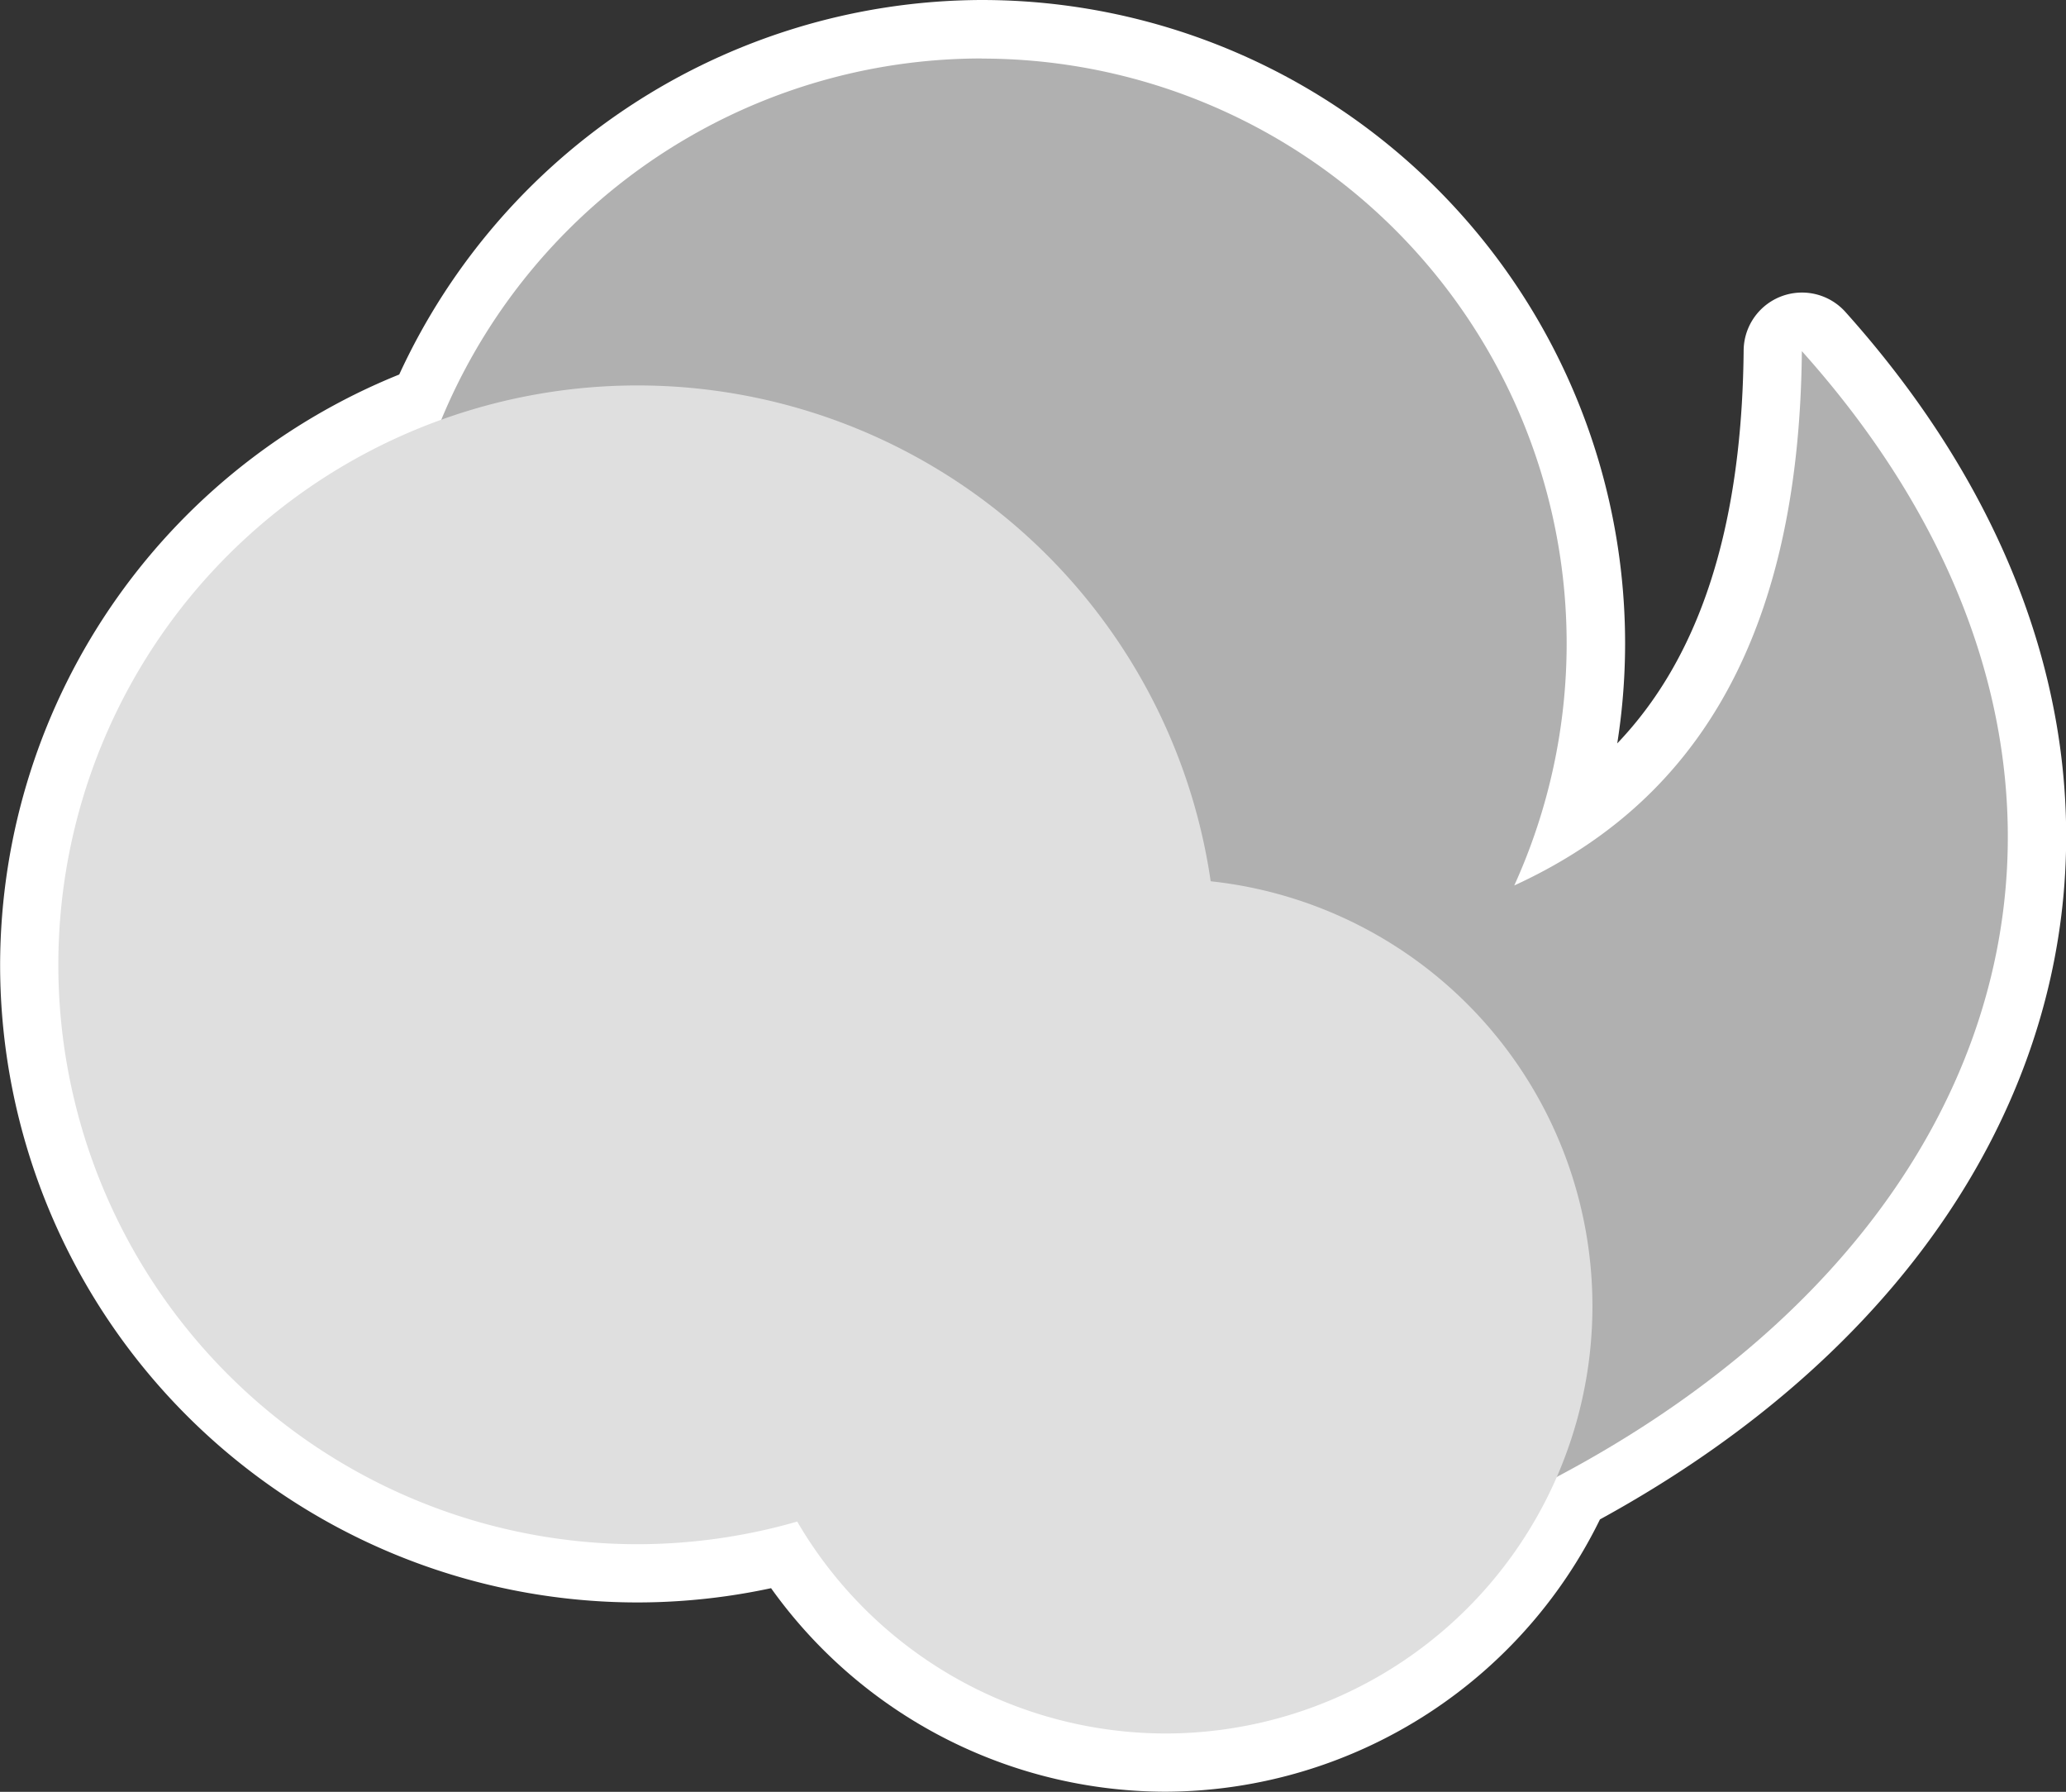
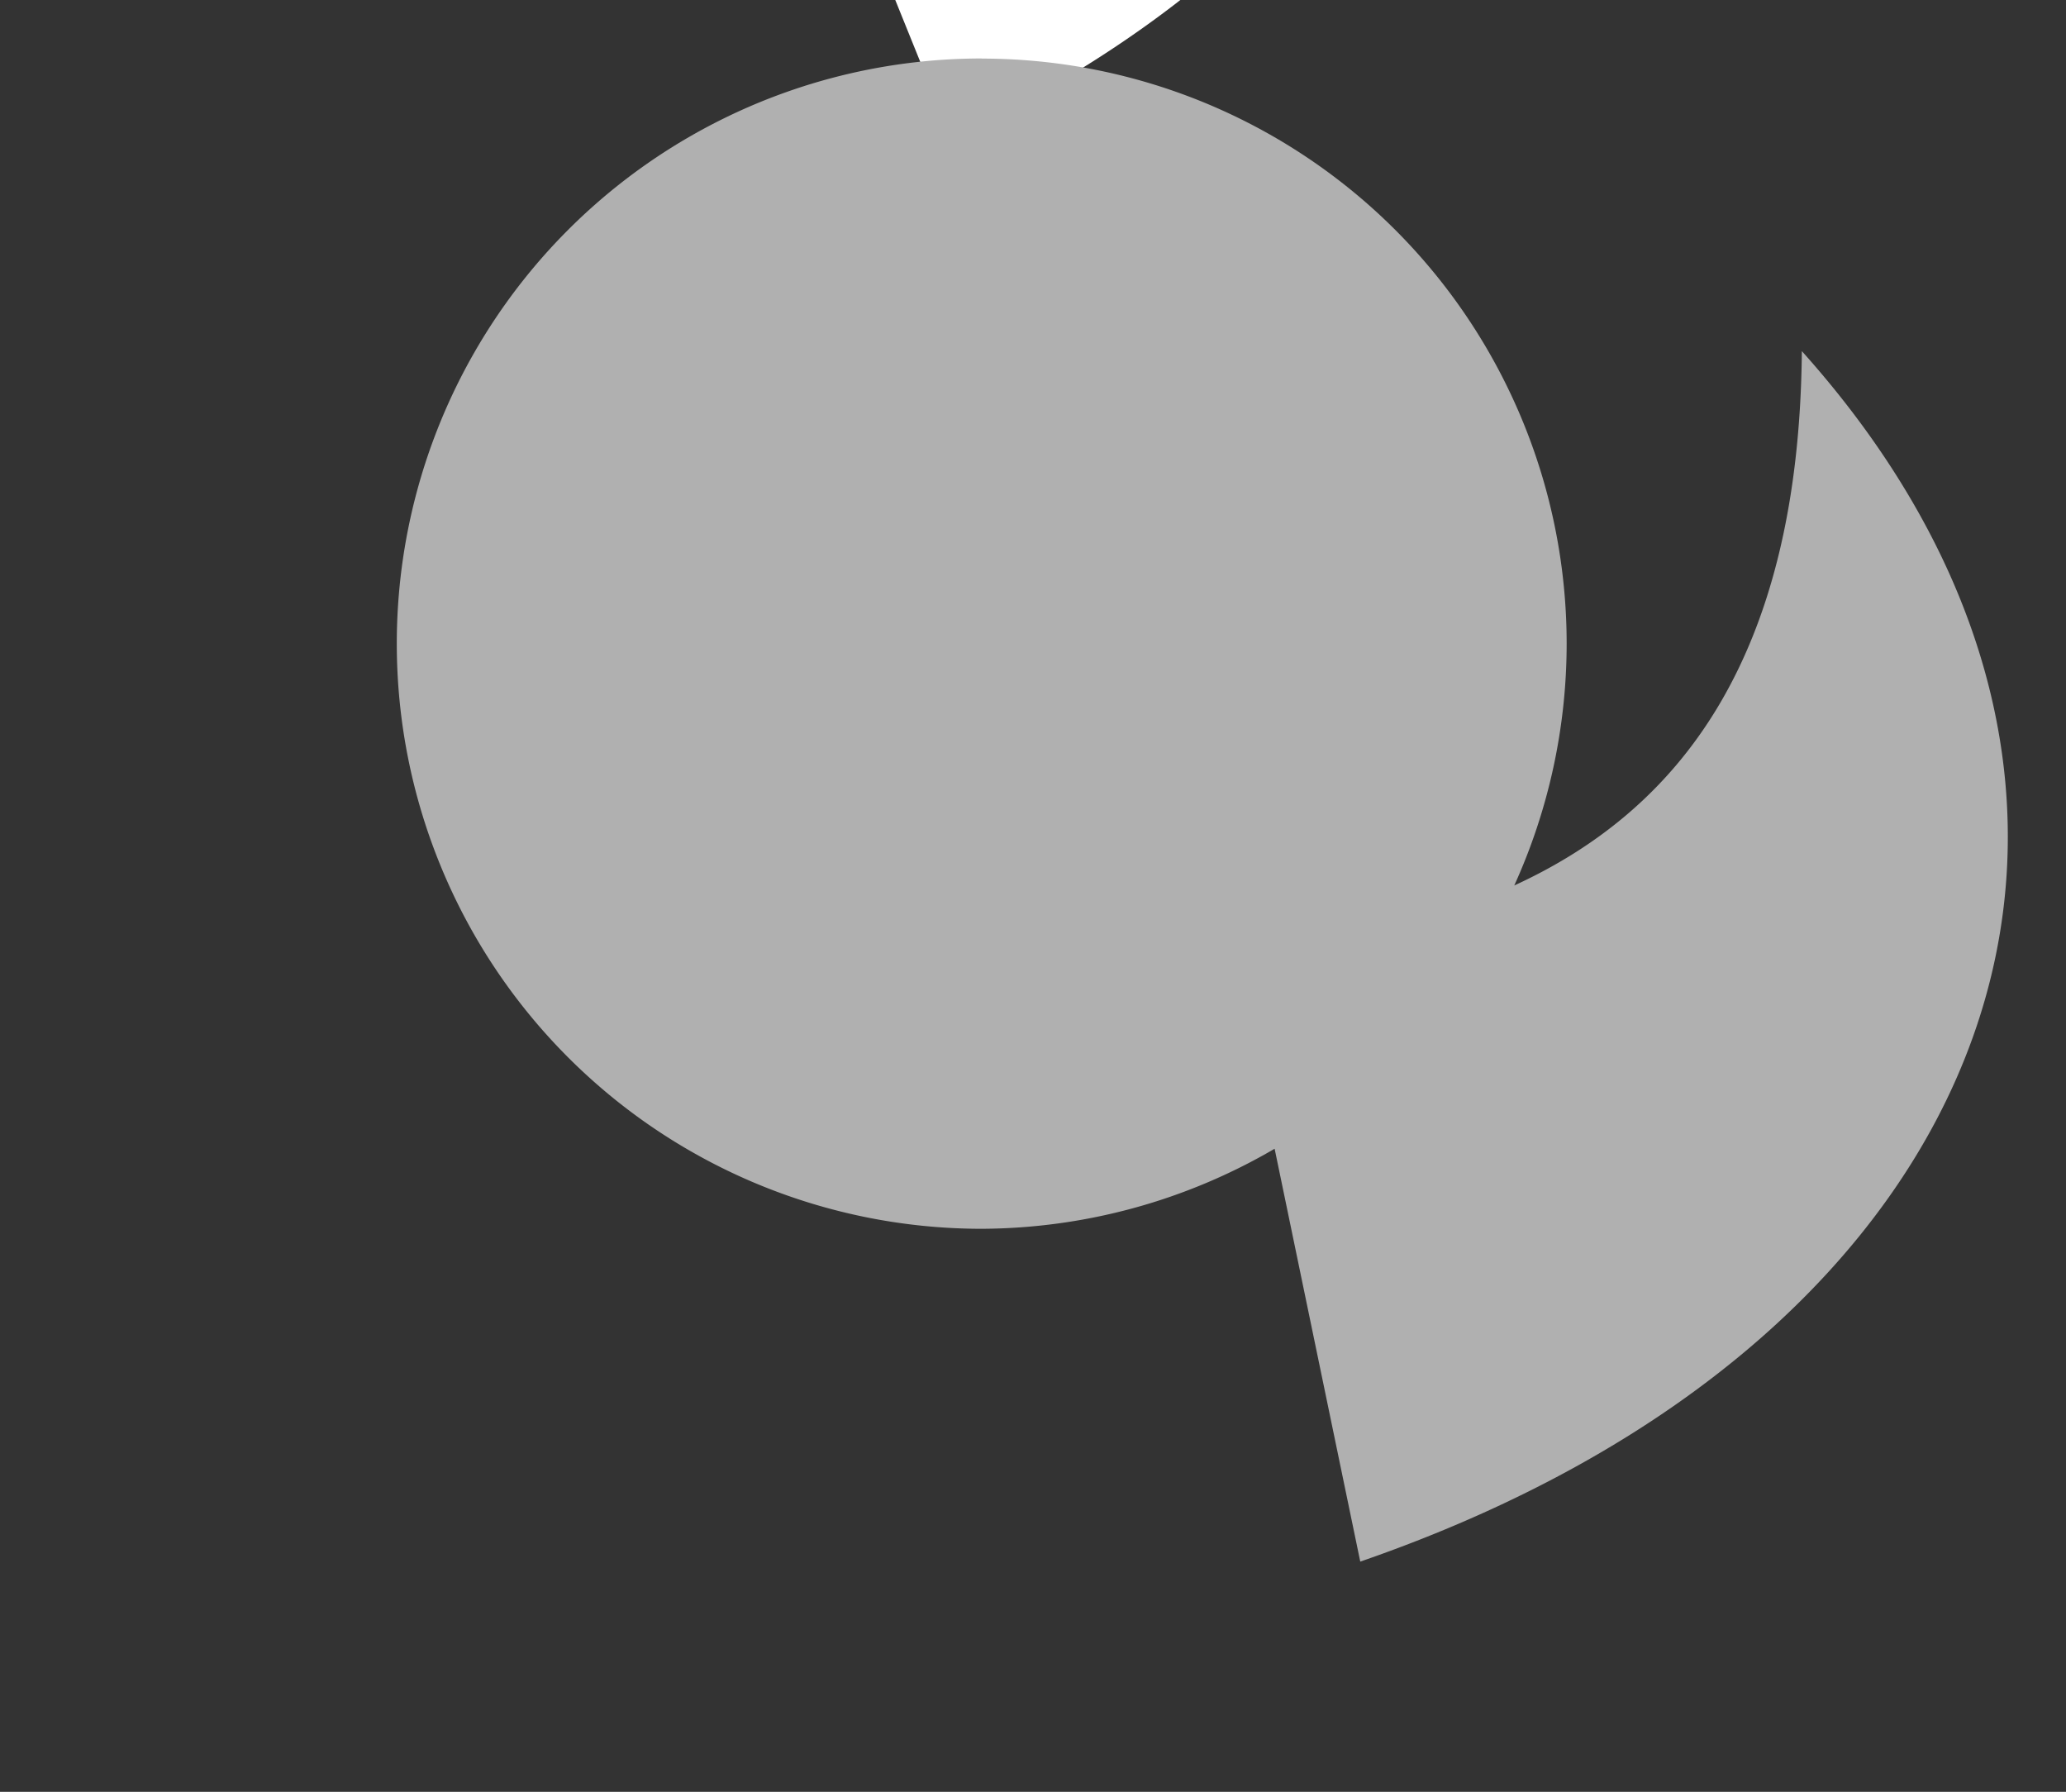
<svg xmlns="http://www.w3.org/2000/svg" xmlns:ns1="http://www.inkscape.org/namespaces/inkscape" xmlns:ns2="http://sodipodi.sourceforge.net/DTD/sodipodi-0.dtd" width="17.708mm" height="15.355mm" viewBox="0 0 17.708 15.355" version="1.1" id="svg1" ns1:version="1.3 (0e150ed6c4, 2023-07-21)" ns2:docname="Items.svg" xml:space="preserve">
  <rect x="0" y="0" width="17.708" height="15.355" fill="#333333" stroke="none" />
  <ns2:namedview id="namedview1" pagecolor="#ffffff" bordercolor="#ffffff" borderopacity="1" ns1:showpageshadow="false" ns1:pageopacity="0" ns1:pagecheckerboard="1" ns1:deskcolor="#ededed" ns1:document-units="mm" ns1:export-bgcolor="#ffffff00" showguides="true" ns1:zoom="0.1767767" ns1:cx="735.39105" ns1:cy="808.93016" ns1:window-width="1366" ns1:window-height="705" ns1:window-x="-8" ns1:window-y="-8" ns1:window-maximized="1" ns1:current-layer="layer1" labelstyle="default" />
  <defs id="defs1" />
  <g ns1:label="Layer 1" ns1:groupmode="layer" id="layer1" transform="translate(-997.455,308.351)">
    <g id="g11" transform="translate(765.815,-546.332)">
-       <path id="path53-19" style="fill:#ffffff;fill-opacity:1;stroke:#ffffff;stroke-width:1;stroke-linecap:round;stroke-linejoin:round;stroke-dasharray:none;stroke-opacity:1;paint-order:fill markers stroke" d="m 240.055,238.481 a 5.014,5.014 0 0 0 -4.619,3.102 4.965,4.965 0 0 0 -3.295,4.665 4.965,4.965 0 0 0 4.965,4.965 4.965,4.965 0 0 0 1.368,-0.194 3.662,3.662 0 0 0 3.154,1.816 3.662,3.662 0 0 0 3.342,-2.195 c 4.176,-2.204 5.138,-6.279 2.115,-9.652 -0.024,2.655 -1.068,3.938 -2.465,4.579 a 5.014,5.014 0 0 0 0.449,-2.071 5.014,5.014 0 0 0 -5.014,-5.015 z" />
+       <path id="path53-19" style="fill:#ffffff;fill-opacity:1;stroke:#ffffff;stroke-width:1;stroke-linecap:round;stroke-linejoin:round;stroke-dasharray:none;stroke-opacity:1;paint-order:fill markers stroke" d="m 240.055,238.481 c 4.176,-2.204 5.138,-6.279 2.115,-9.652 -0.024,2.655 -1.068,3.938 -2.465,4.579 a 5.014,5.014 0 0 0 0.449,-2.071 5.014,5.014 0 0 0 -5.014,-5.015 z" />
      <g id="g53-3" transform="translate(0.162,-0.279)">
        <path id="circle30-5" style="fill:#b0b0b0;fill-opacity:1;stroke:none;stroke-width:1.01;stroke-linecap:round;stroke-linejoin:round;paint-order:fill markers stroke" d="m 239.893,238.761 a 5.014,5.014 0 0 0 -5.014,5.015 5.014,5.014 0 0 0 5.014,5.014 5.014,5.014 0 0 0 2.51,-0.686 l 0.734,3.538 c 5.555,-1.917 7.177,-6.588 3.785,-10.373 -0.024,2.655 -1.068,3.938 -2.465,4.579 a 5.014,5.014 0 0 0 0.449,-2.071 5.014,5.014 0 0 0 -5.014,-5.015 z" />
-         <path id="path9-74" style="fill:#dfdfdf;fill-opacity:1;stroke:none;stroke-width:1;stroke-linecap:round;stroke-linejoin:round;paint-order:fill markers stroke" d="m 236.943,241.563 a 4.965,4.965 0 0 0 -4.965,4.965 4.965,4.965 0 0 0 4.965,4.965 4.965,4.965 0 0 0 1.368,-0.194 3.662,3.662 0 0 0 3.154,1.816 3.662,3.662 0 0 0 3.662,-3.662 3.662,3.662 0 0 0 -3.272,-3.641 4.965,4.965 0 0 0 -4.913,-4.249 z" />
      </g>
    </g>
  </g>
</svg>